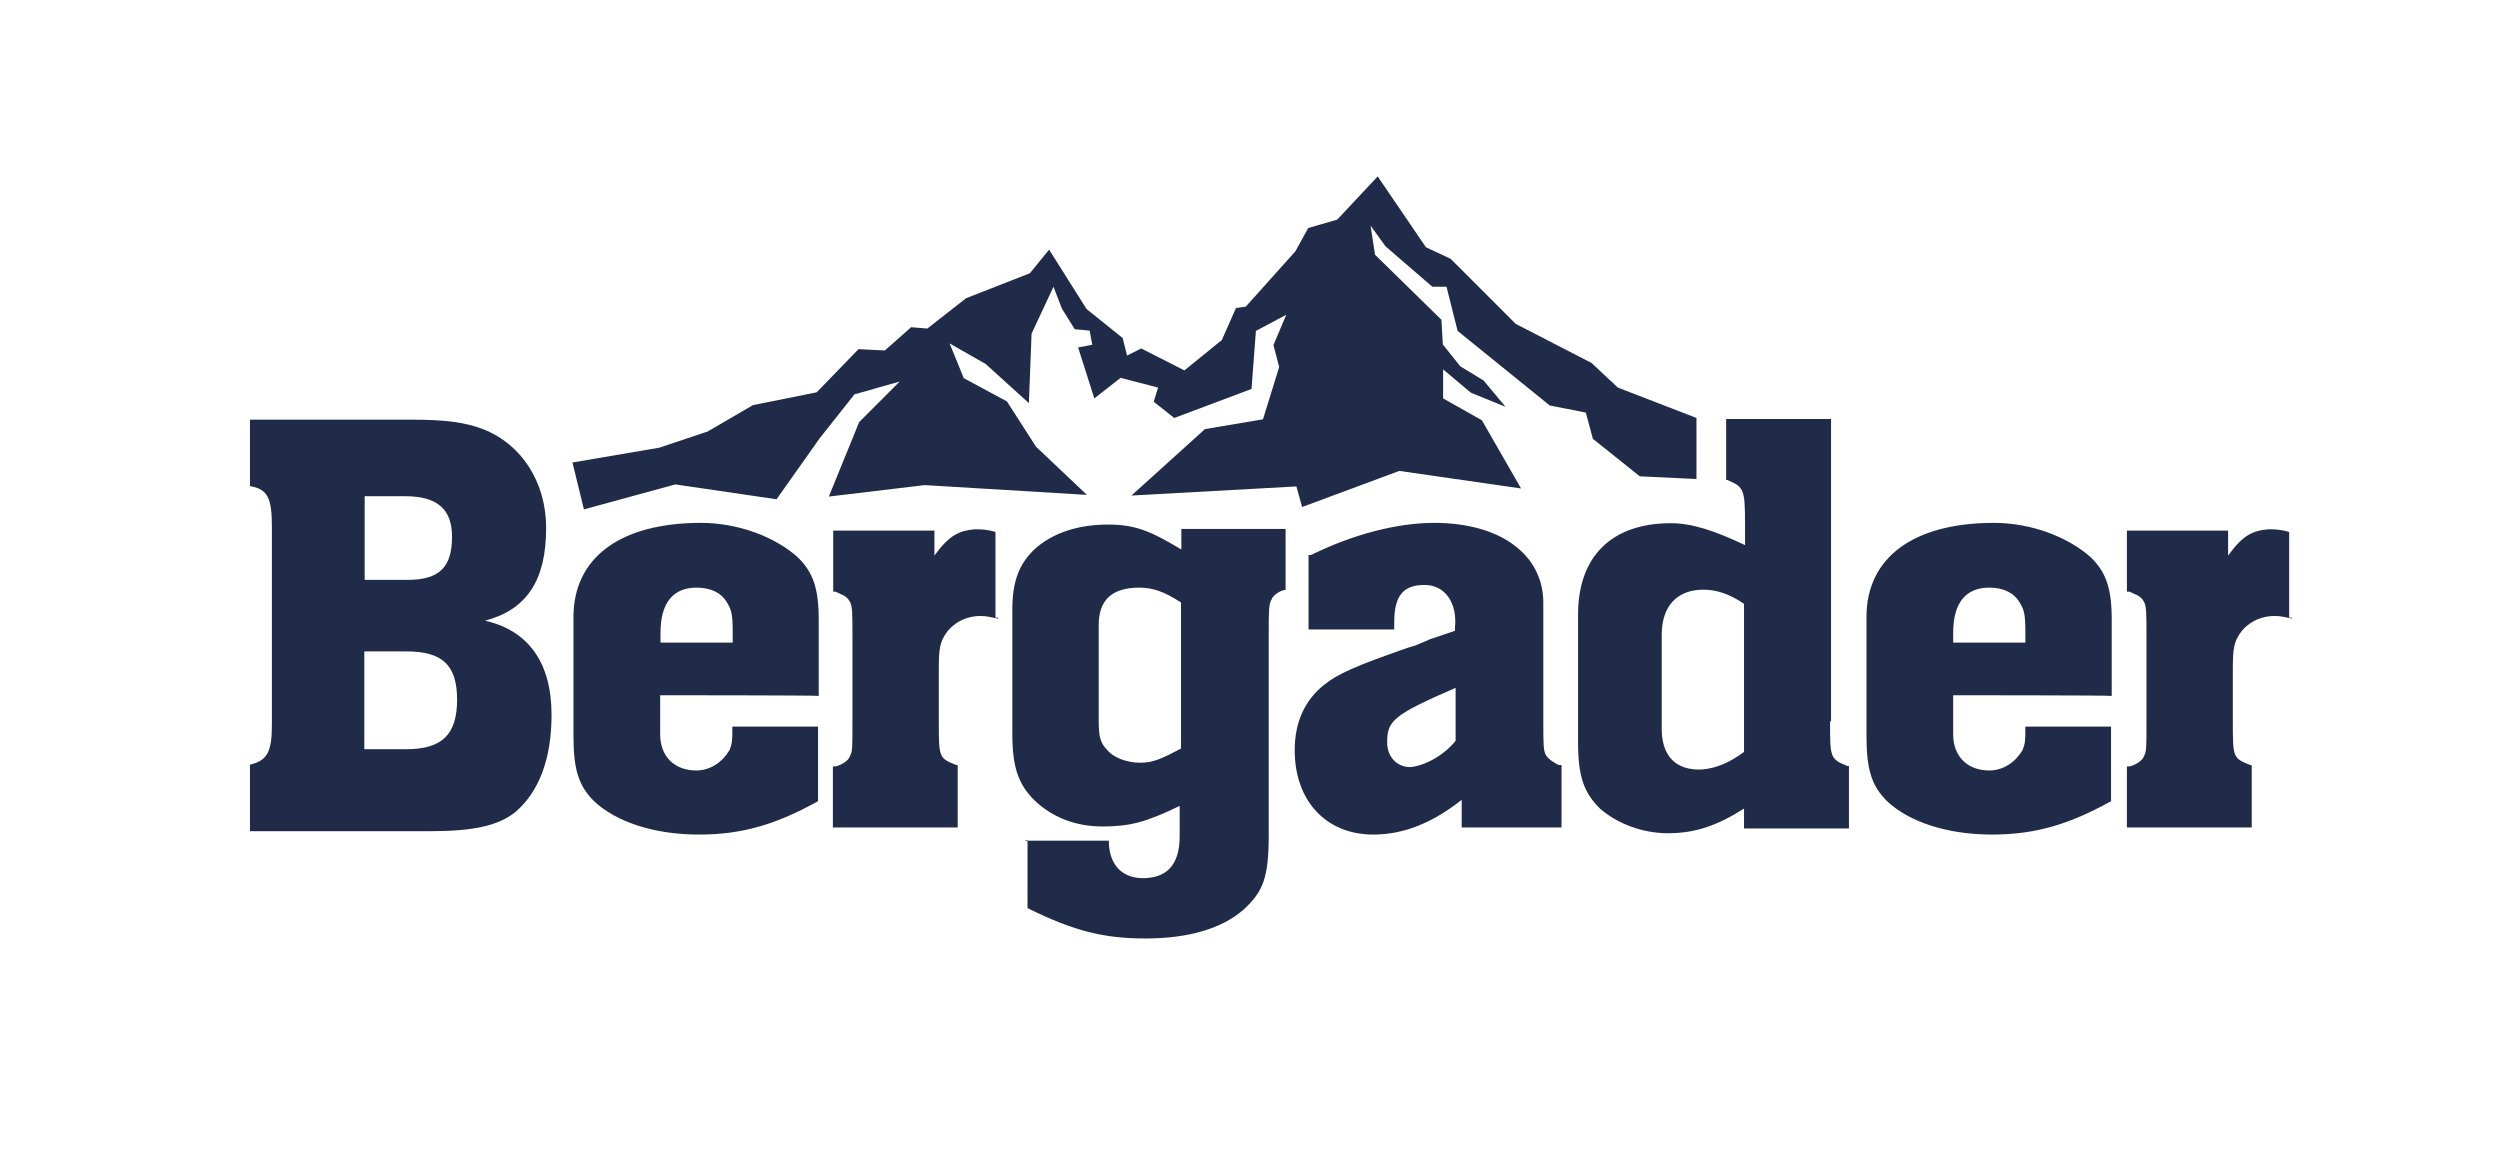
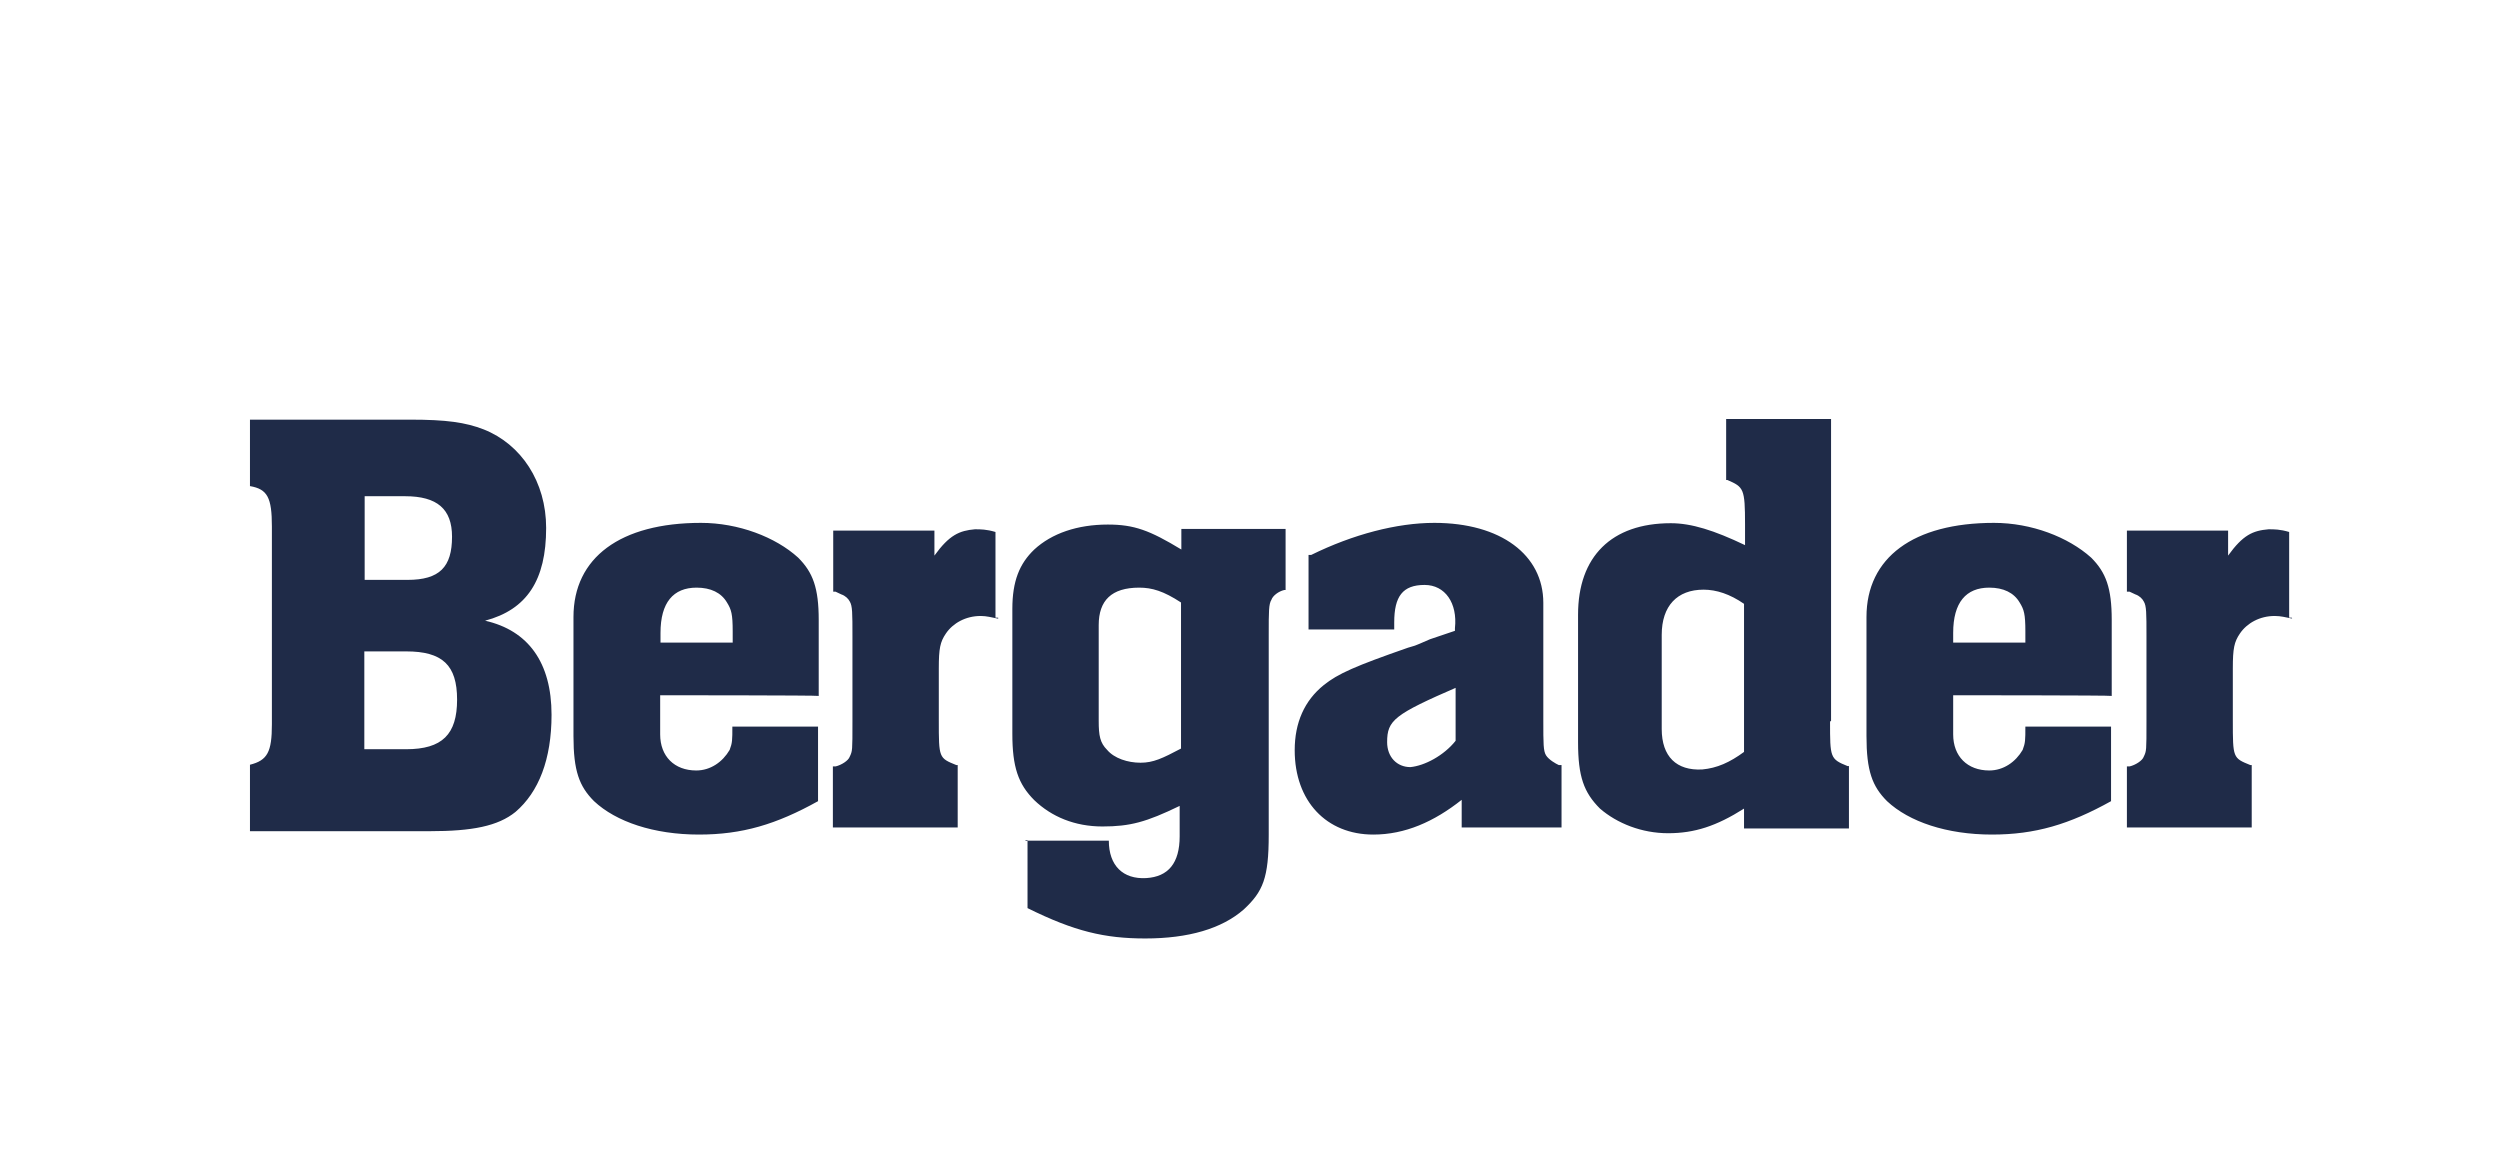
<svg xmlns="http://www.w3.org/2000/svg" version="1.1" id="Шар_1" x="0px" y="0px" viewBox="0 0 741.1 345" style="enable-background:new 0 0 741.1 345;" xml:space="preserve">
  <style type="text/css">
	.st0{fill:#1F2B48;}
</style>
  <g>
    <path class="st0" d="M108,222.1h12.4c10.7,0,15.1-4.4,15.1-14.7c0-10.3-4.4-14.3-15.1-14.3H108V222.1z M108,171.9h12.8   c9.5,0,13.2-3.8,13.2-12.8c0-8.2-4.4-12-13.9-12h-12v24.8H108z M121.6,124.4c10.7,0,16.4,0.8,21.8,2.9   c11.1,4.4,18.5,15.5,18.5,29.2c0,15.5-5.7,24.2-18.1,27.5c12.8,2.9,19.7,12.4,19.7,27.9c0,13.2-3.8,22.9-10.7,28.8   c-5.2,4.2-12.8,5.7-25.4,5.7H74.1v-19.7c5.2-1.3,6.5-3.8,6.5-12v-58.6c0-8.6-1.3-11.1-6.5-12v-19.7H121.6z M217.2,187.2   c0-5.2-0.4-6.5-1.7-8.6c-1.7-2.9-4.8-4.4-9-4.4c-6.9,0-10.7,4.4-10.7,13.4v2.9h21.4C217.2,190.4,217.2,187.2,217.2,187.2z    M195.7,206.1v11.6c0,6.5,4.2,10.7,10.7,10.7c4.2,0,7.8-2.5,9.9-6.1c0.8-2.1,0.8-2.9,0.8-6.9h25.4v22.1   c-12.4,6.9-22.5,9.9-35.3,9.9c-13.4,0-24.6-3.8-31.1-9.9c-4.4-4.4-6.1-9-6.1-19.3v-35.3c0-17.6,13.9-27.9,37.8-27.9   c11.1,0,22.1,4.2,28.8,10.3c4.4,4.4,6.1,9,6.1,18.5v22.5C242.6,206.1,195.7,206.1,195.7,206.1z M295.9,183.4   c-2.1-0.4-3.4-0.8-5.2-0.8c-4.4,0-8.2,2.1-10.3,5.2c-1.7,2.5-2.1,4.4-2.1,10.3v15.5c0,11.1,0,11.1,5.2,13.2h0.4v18.5h-37v-18.1h0.8   c1.7-0.4,3.8-1.7,4.2-2.9c0.8-1.7,0.8-1.7,0.8-10.3v-25.4c0-6.9,0-9-0.8-10.3c-0.4-0.8-1.3-1.7-2.5-2.1l-1.7-0.8H247v-18.1h30v7.4   c4.4-6.1,7.4-7.4,12-7.8c1.7,0,3.4,0,6.1,0.8v25.4h0.8V183.4z M350.1,178.6c-5.2-3.4-8.6-4.4-12.4-4.4c-8.2,0-12,3.8-12,11.1v28.4   c0,4.4,0.4,6.5,2.5,8.6c2.1,2.5,6.1,3.8,9.9,3.8s6.5-1.3,12-4.2C350.1,221.7,350.1,178.6,350.1,178.6z M304.1,249.2h24.6   c0,7.4,4.2,11.5,11.1,11.1c6.5-0.4,9.9-4.4,9.9-12.4v-9c-9.9,4.8-14.7,6.1-22.9,6.1c-8.2,0-15.1-2.9-20.2-7.8   c-4.8-4.8-6.5-9.9-6.5-19.7v-37c0-8.2,2.1-13.4,6.5-17.6c5.2-4.8,12.8-7.4,21.8-7.4c7.8,0,12.4,1.7,21.8,7.4v-6.1h30.9v18.1h-0.4   c-1.7,0.4-3.4,1.7-3.8,2.9c-0.8,1.3-0.8,3.4-0.8,10.3v59.4c0,12.8-1.7,16.8-7.4,22.1c-6.5,5.7-16.4,8.6-29.2,8.6   c-12,0-21-2.1-34.9-9V249h-0.6V249.2z M432.2,203.6c-18.9,8.2-21,9.9-21,16.4c0,4.4,2.9,7.4,6.9,7.4c4.2-0.4,9.9-3.4,13.4-7.8v-16   L432.2,203.6L432.2,203.6z M388.7,164.5c12.4-6.1,25.4-9.5,36.5-9.5c19.7,0,32.3,9.5,32.3,23.7v34.9c0,6.9,0,9,0.8,10.3   c0.8,1.3,2.9,2.5,3.8,2.9h0.8v18.5h-29.6v-8.2c-8.2,6.5-16.8,10.3-26.2,10.3c-13.9,0-23.3-9.9-23.3-25c0-8.2,2.9-14.7,8.6-19.3   c4.2-3.4,9.5-5.7,25-11.1c2.5-0.8,0.8,0,6.5-2.5l7.4-2.5v-0.8c0.8-7.4-2.9-12.8-9-12.8c-6.5,0-9,3.4-9,11.1v2.1h-25.4v-22.1   L388.7,164.5L388.7,164.5z M517,179c-4.2-2.9-8.2-4.2-12-4.2c-7.8,0-12.4,4.8-12.4,13.4v27.9c0,8.2,4.4,12.4,12,12   c4.4-0.4,8.2-2.1,12.4-5.2V179z M542.5,213.9c0,10.7,0,11.1,5.2,13.2h0.4v18.5H517v-5.9c-8.2,5.2-14.7,7.3-22.5,7.3   c-7.8,0-15.1-2.9-20.2-7.3c-4.8-4.8-6.5-9.5-6.5-19.7v-37.8c0-17.2,9.9-27.1,27.5-27.1c6.1,0,12.8,2.1,22,6.5v-6.1   c0-10.7-0.4-11.1-5.2-13.2h-0.4v-18.1h31.1v89.5L542.5,213.9z M600.4,187.2c0-5.2-0.4-6.5-1.7-8.6c-1.7-2.9-4.8-4.4-9-4.4   c-6.9,0-10.7,4.4-10.7,13.4v2.9h21.4L600.4,187.2L600.4,187.2z M579,206.1v11.6c0,6.5,4.2,10.7,10.7,10.7c4.2,0,7.8-2.5,9.9-6.1   c0.8-2.1,0.8-2.9,0.8-6.9h25.4v22.1c-12.4,6.9-22.5,9.9-35.3,9.9c-13.4,0-24.6-3.8-31.1-9.9c-4.4-4.4-6.1-9-6.1-19.3v-35.3   c0-17.6,13.9-27.9,37.8-27.9c11.1,0,22,4.2,28.8,10.3c4.4,4.4,6.1,9,6.1,18.5v22.5C625.8,206.1,579,206.1,579,206.1z M679.6,183.4   c-2.1-0.4-3.4-0.8-5.3-0.8c-4.4,0-8.2,2.1-10.3,5.2c-1.7,2.5-2.1,4.4-2.1,10.3v15.5c0,11.1,0,11.1,5.2,13.2h0.4v18.5h-37v-18.1h0.8   c1.7-0.4,3.8-1.7,4.2-2.9c0.8-1.7,0.8-1.7,0.8-10.3v-25.4c0-6.9,0-9-0.8-10.3c-0.4-0.8-1.3-1.7-2.5-2.1l-1.7-0.8h-0.8v-18.1h30v7.4   c4.4-6.1,7.3-7.4,12-7.8c1.7,0,3.4,0,6.1,0.8v25.4h0.8V183.4z" />
-     <path class="st0" d="M335.4,146.9l21.8-19.7l17.2-2.9l4.8-15.5l-1.7-6.5l3.8-9l-9,4.8l-1.3,17.2l-22.9,8.6l-6.1-4.8l1.3-4.2   l-11.1-2.9l-7.8,6.1l-4.8-15.1l4.2-0.8l-0.8-4.2l-4.4-0.4l-3.8-6.1l-2.5-6.5l-6.5,13.9l-0.8,20.6l-12.8-11.6l-10.7-6.1l4.2,10.3   l12.8,6.9l8.6,13.4l15.1,14.3l-48.1-2.9l-28.4,3.4l9-22.1l12-12l-13.4,3.8L243,129.9L230.2,148l-30-4.4l-27.1,7.4l-3.4-13.9   l25.8-4.4l14.3-4.8l13.4-7.8l18.9-3.8l12.4-12.8l7.8,0.4l7.8-6.9l4.8,0.4l11.5-9l18.9-7.4L311,74l11.1,17.6l10.7,8.6l1.3,5.2   l4.2-2.1l12.8,6.5l11.1-9l4.2-9.5l2.9-0.4l14.7-16.4l3.8-6.9l8.6-2.5l12-12.8l14.3,21l7.3,3.4l19.3,19.3l22.5,11.6l7.8,7.3l23.3,9   v18.1l-16.8-0.8l-13.9-11.1l-2.1-7.8l-10.7-2.1l-27.3-22.1L428.8,85h-4.2l-13.9-12l-4.4-6.1l1.3,8.6l19.7,19.3l0.4,7.3l5.2,6.5   l6.9,4.2l6.5,7.8l-10.3-4.2l-8.2-6.9v8.6l11.5,6.5l11.6,20.2l-36.1-5.2l-28.8,10.7l-1.7-6.1L335.4,146.9" />
  </g>
</svg>